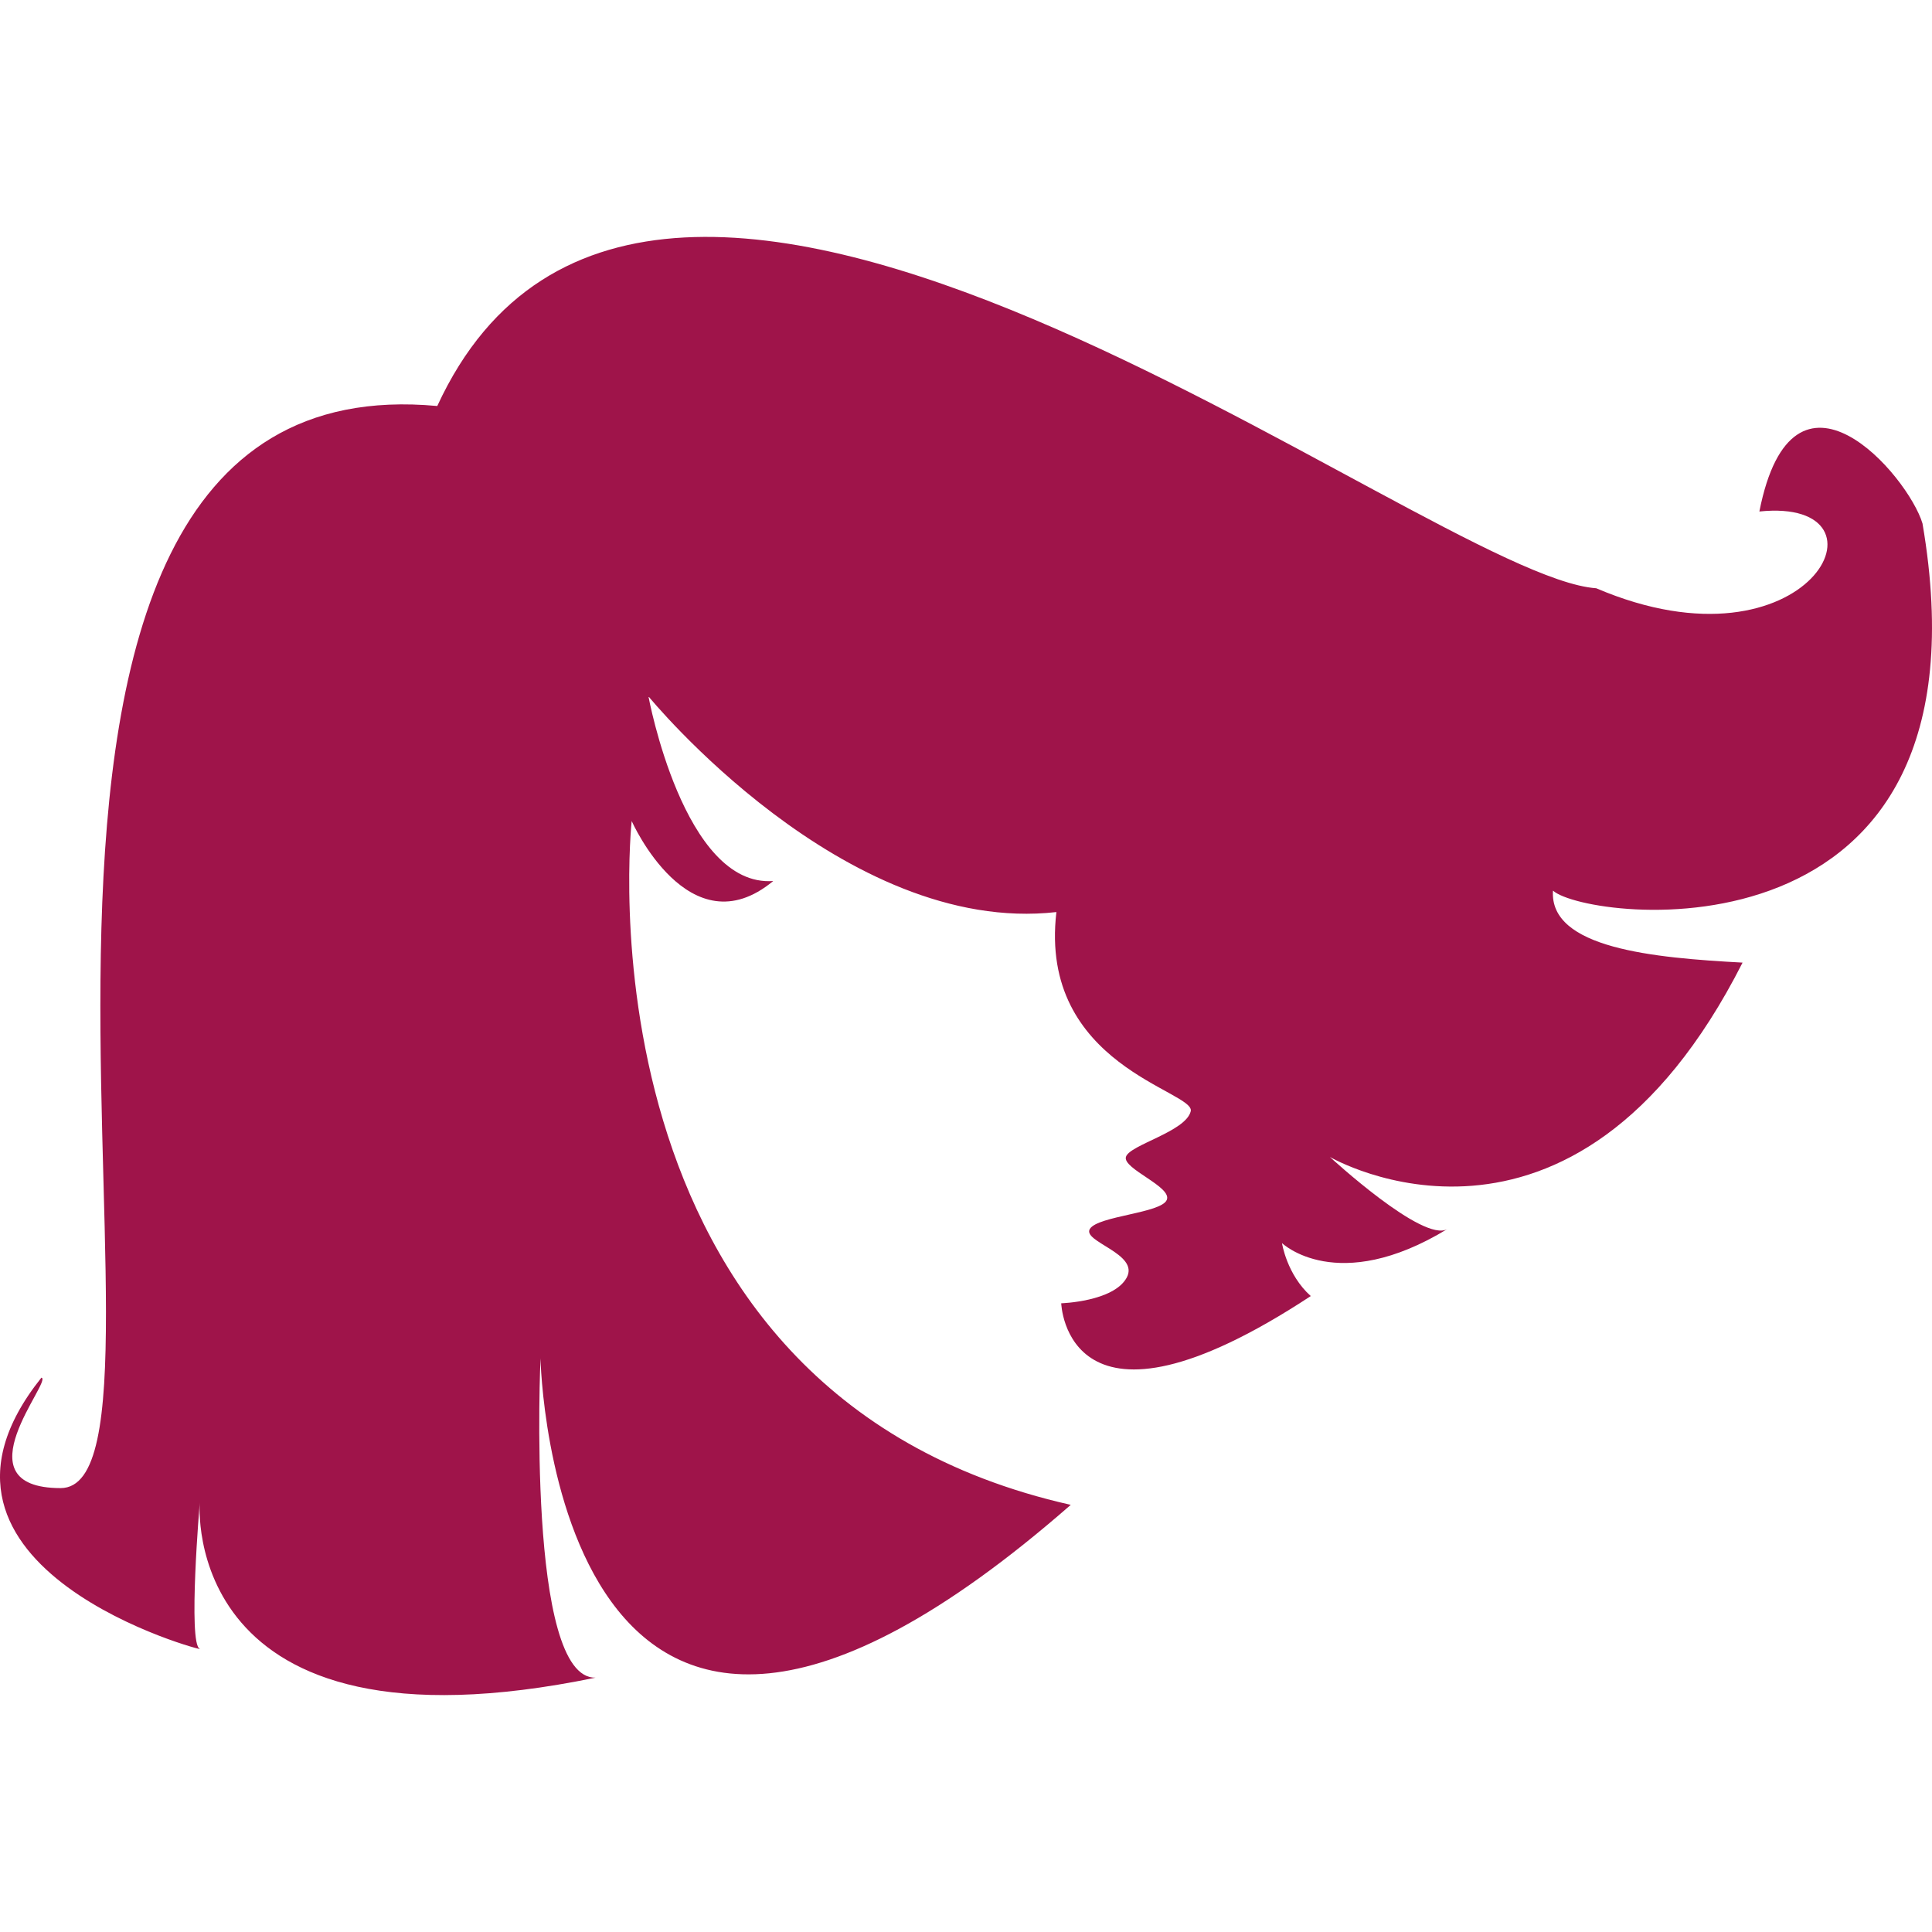
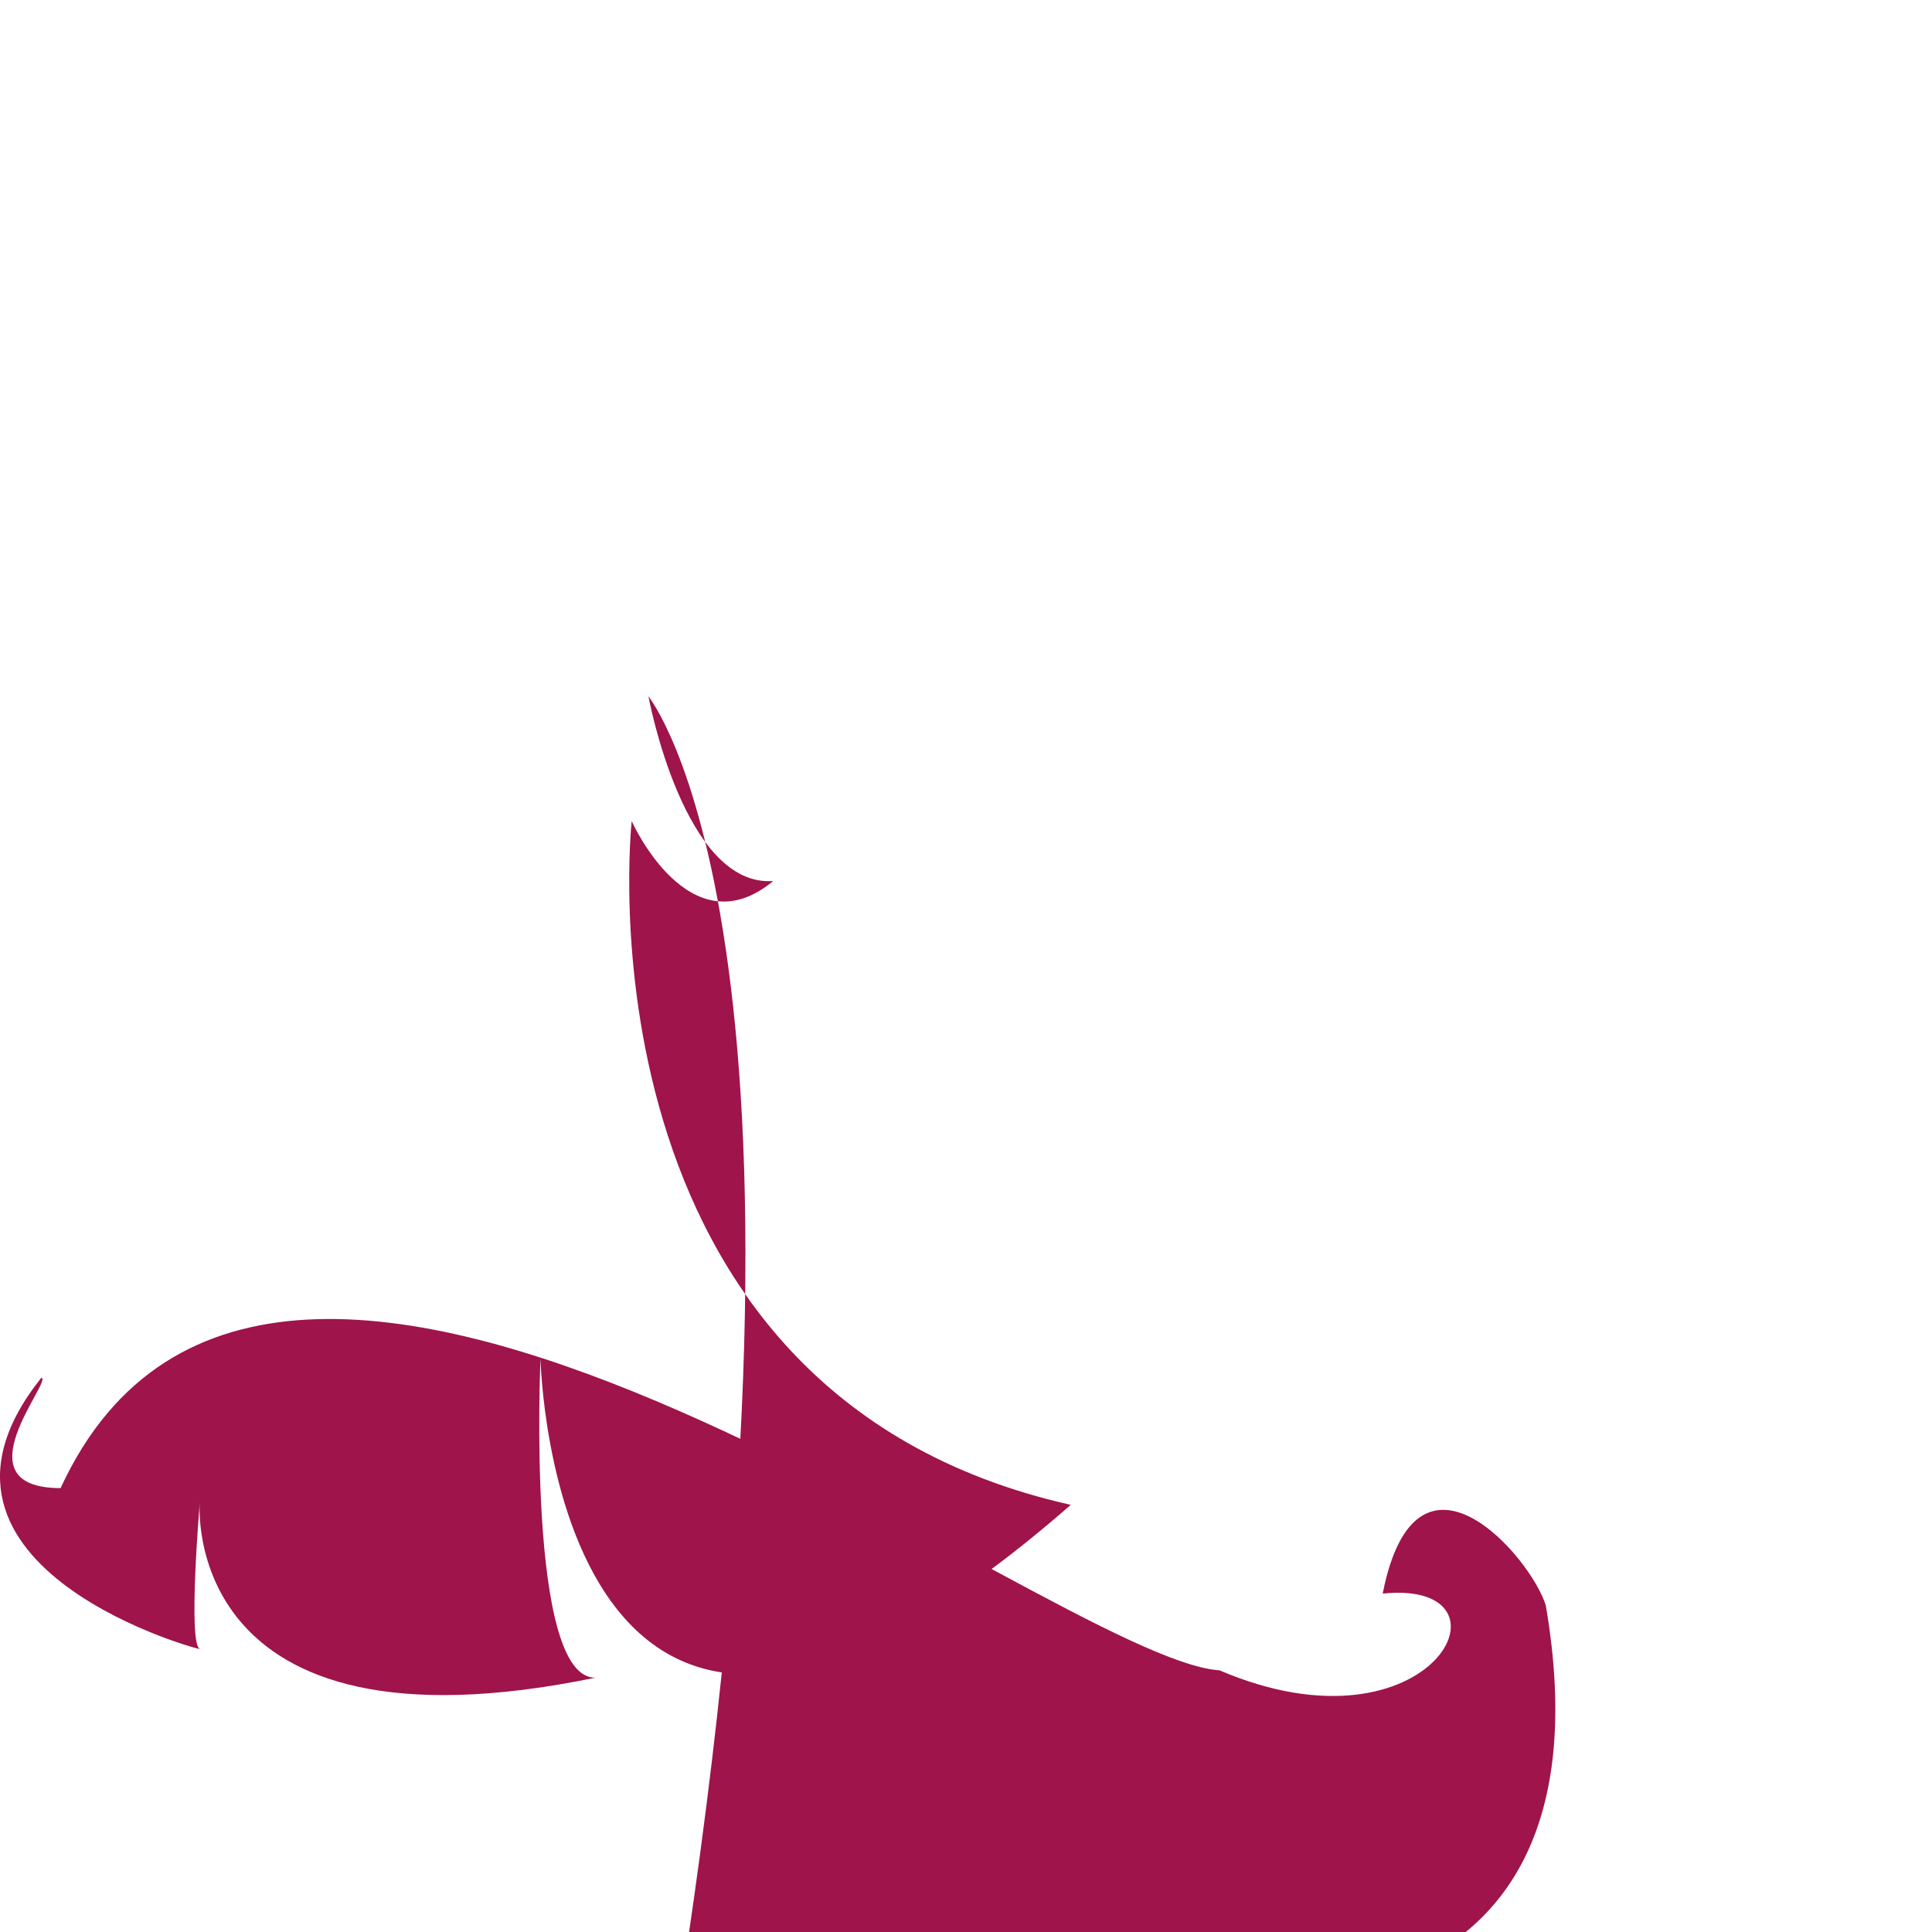
<svg xmlns="http://www.w3.org/2000/svg" id="Capa_1" x="0px" y="0px" width="512px" height="512px" viewBox="0 0 31.61 31.611" style="enable-background:new 0 0 31.61 31.611;" xml:space="preserve">
  <g>
-     <path d="M10.609,11.393c0,0,0.577,3.131,2.042,3.022c-1.375,1.139-2.316-0.981-2.316-0.981s-1.021,9.343,7.184,11.188 c-8.479,7.42-8.676-2.396-8.676-2.396s-0.236,5.26,0.903,5.223c-6.831,1.412-6.478-2.866-6.478-2.866s-0.196,2.314,0,2.395 c0.197,0.079-5.104-1.295-2.591-4.437c0.196,0.04-1.374,1.806,0.314,1.807c2.434,0-2.708-18.53,6.163-17.705 c3.495-7.576,16.175,2.786,18.963,2.982c3.493,1.492,4.986-1.495,2.669-1.256c0.55-2.786,2.434-0.589,2.669,0.196 c1.256,7.342-5.491,6.512-6.046,6.007c-0.063,0.945,1.648,1.1,3.102,1.178c-2.787,5.496-6.752,3.18-6.752,3.18 s1.531,1.414,1.924,1.178c-1.806,1.1-2.708,0.231-2.708,0.231s0.078,0.515,0.471,0.867c-4.004,2.631-4.083,0.118-4.083,0.118 s0.856-0.026,1.071-0.419c0.216-0.395-0.738-0.588-0.601-0.8c0.138-0.211,1.158-0.254,1.256-0.47 c0.099-0.217-0.727-0.511-0.667-0.707c0.059-0.196,0.98-0.412,1.06-0.746c0.078-0.333-2.493-0.745-2.198-3.259 C13.81,15.316,10.609,11.393,10.609,11.393z" fill="#9f144a" />
+     <path d="M10.609,11.393c0,0,0.577,3.131,2.042,3.022c-1.375,1.139-2.316-0.981-2.316-0.981s-1.021,9.343,7.184,11.188 c-8.479,7.42-8.676-2.396-8.676-2.396s-0.236,5.26,0.903,5.223c-6.831,1.412-6.478-2.866-6.478-2.866s-0.196,2.314,0,2.395 c0.197,0.079-5.104-1.295-2.591-4.437c0.196,0.04-1.374,1.806,0.314,1.807c3.495-7.576,16.175,2.786,18.963,2.982c3.493,1.492,4.986-1.495,2.669-1.256c0.55-2.786,2.434-0.589,2.669,0.196 c1.256,7.342-5.491,6.512-6.046,6.007c-0.063,0.945,1.648,1.1,3.102,1.178c-2.787,5.496-6.752,3.18-6.752,3.18 s1.531,1.414,1.924,1.178c-1.806,1.1-2.708,0.231-2.708,0.231s0.078,0.515,0.471,0.867c-4.004,2.631-4.083,0.118-4.083,0.118 s0.856-0.026,1.071-0.419c0.216-0.395-0.738-0.588-0.601-0.8c0.138-0.211,1.158-0.254,1.256-0.47 c0.099-0.217-0.727-0.511-0.667-0.707c0.059-0.196,0.98-0.412,1.06-0.746c0.078-0.333-2.493-0.745-2.198-3.259 C13.81,15.316,10.609,11.393,10.609,11.393z" fill="#9f144a" />
  </g>
  <g> </g>
  <g> </g>
  <g> </g>
  <g> </g>
  <g> </g>
  <g> </g>
  <g> </g>
  <g> </g>
  <g> </g>
  <g> </g>
  <g> </g>
  <g> </g>
  <g> </g>
  <g> </g>
  <g> </g>
</svg>